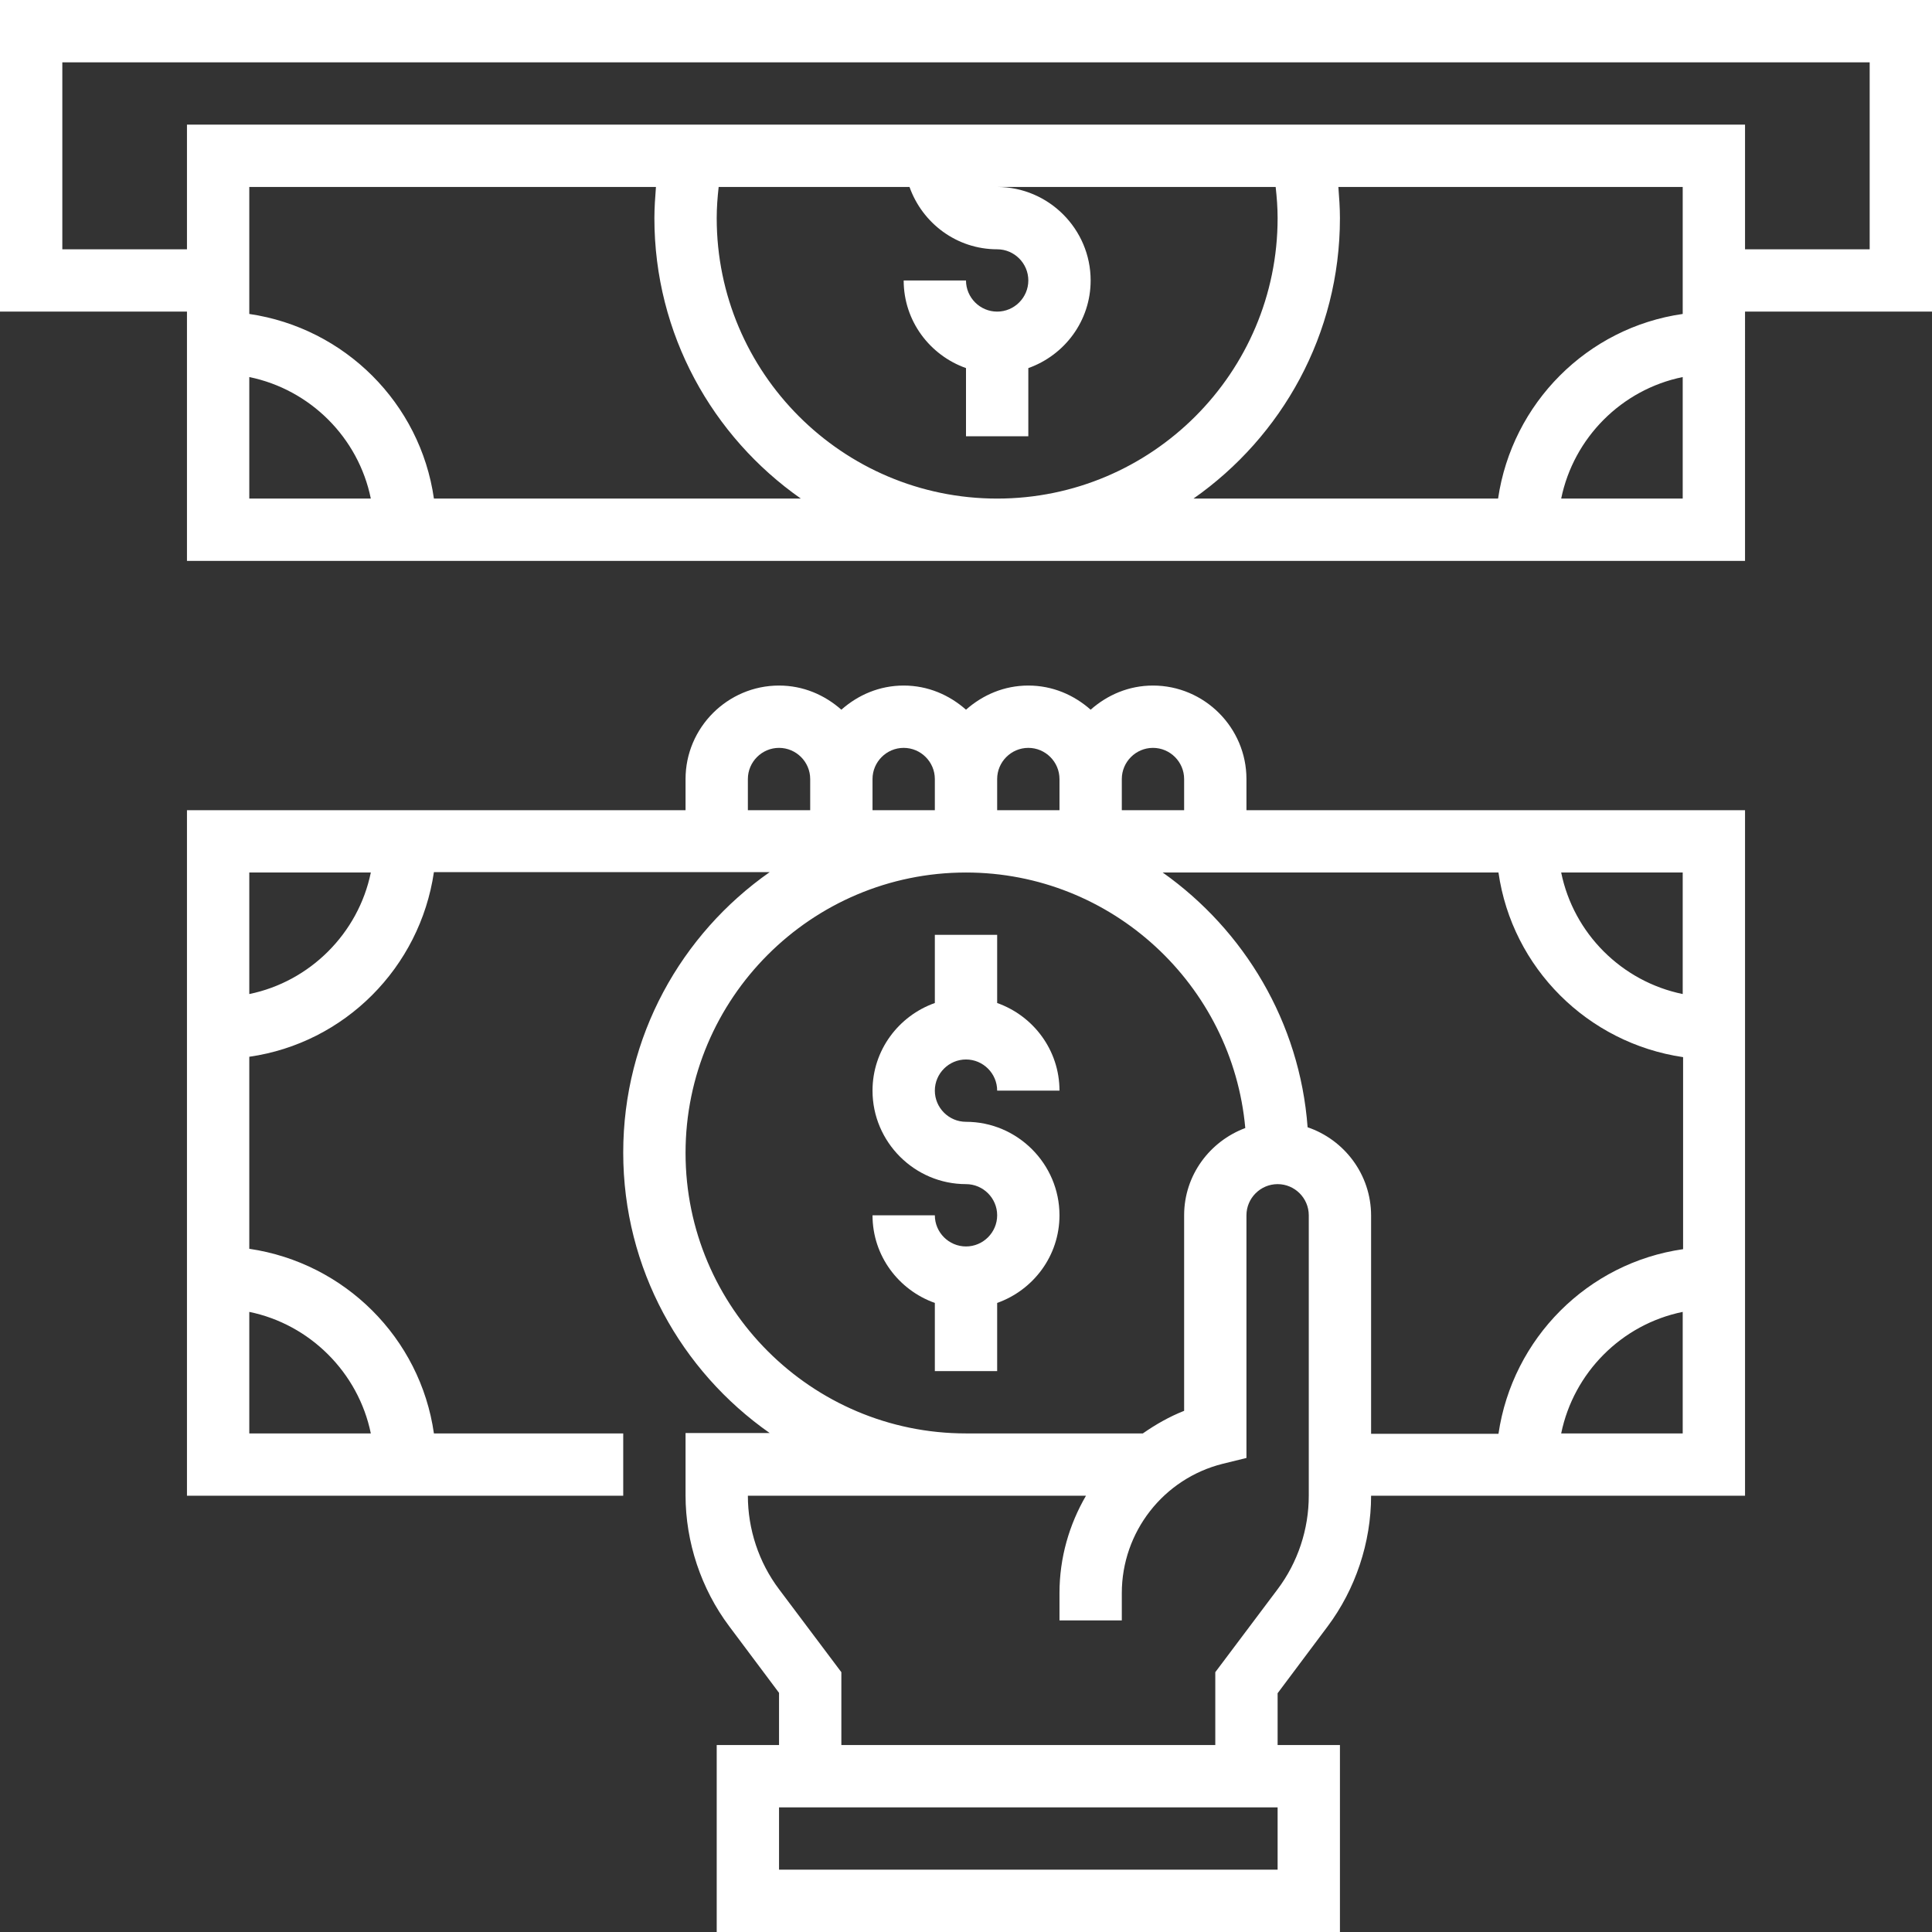
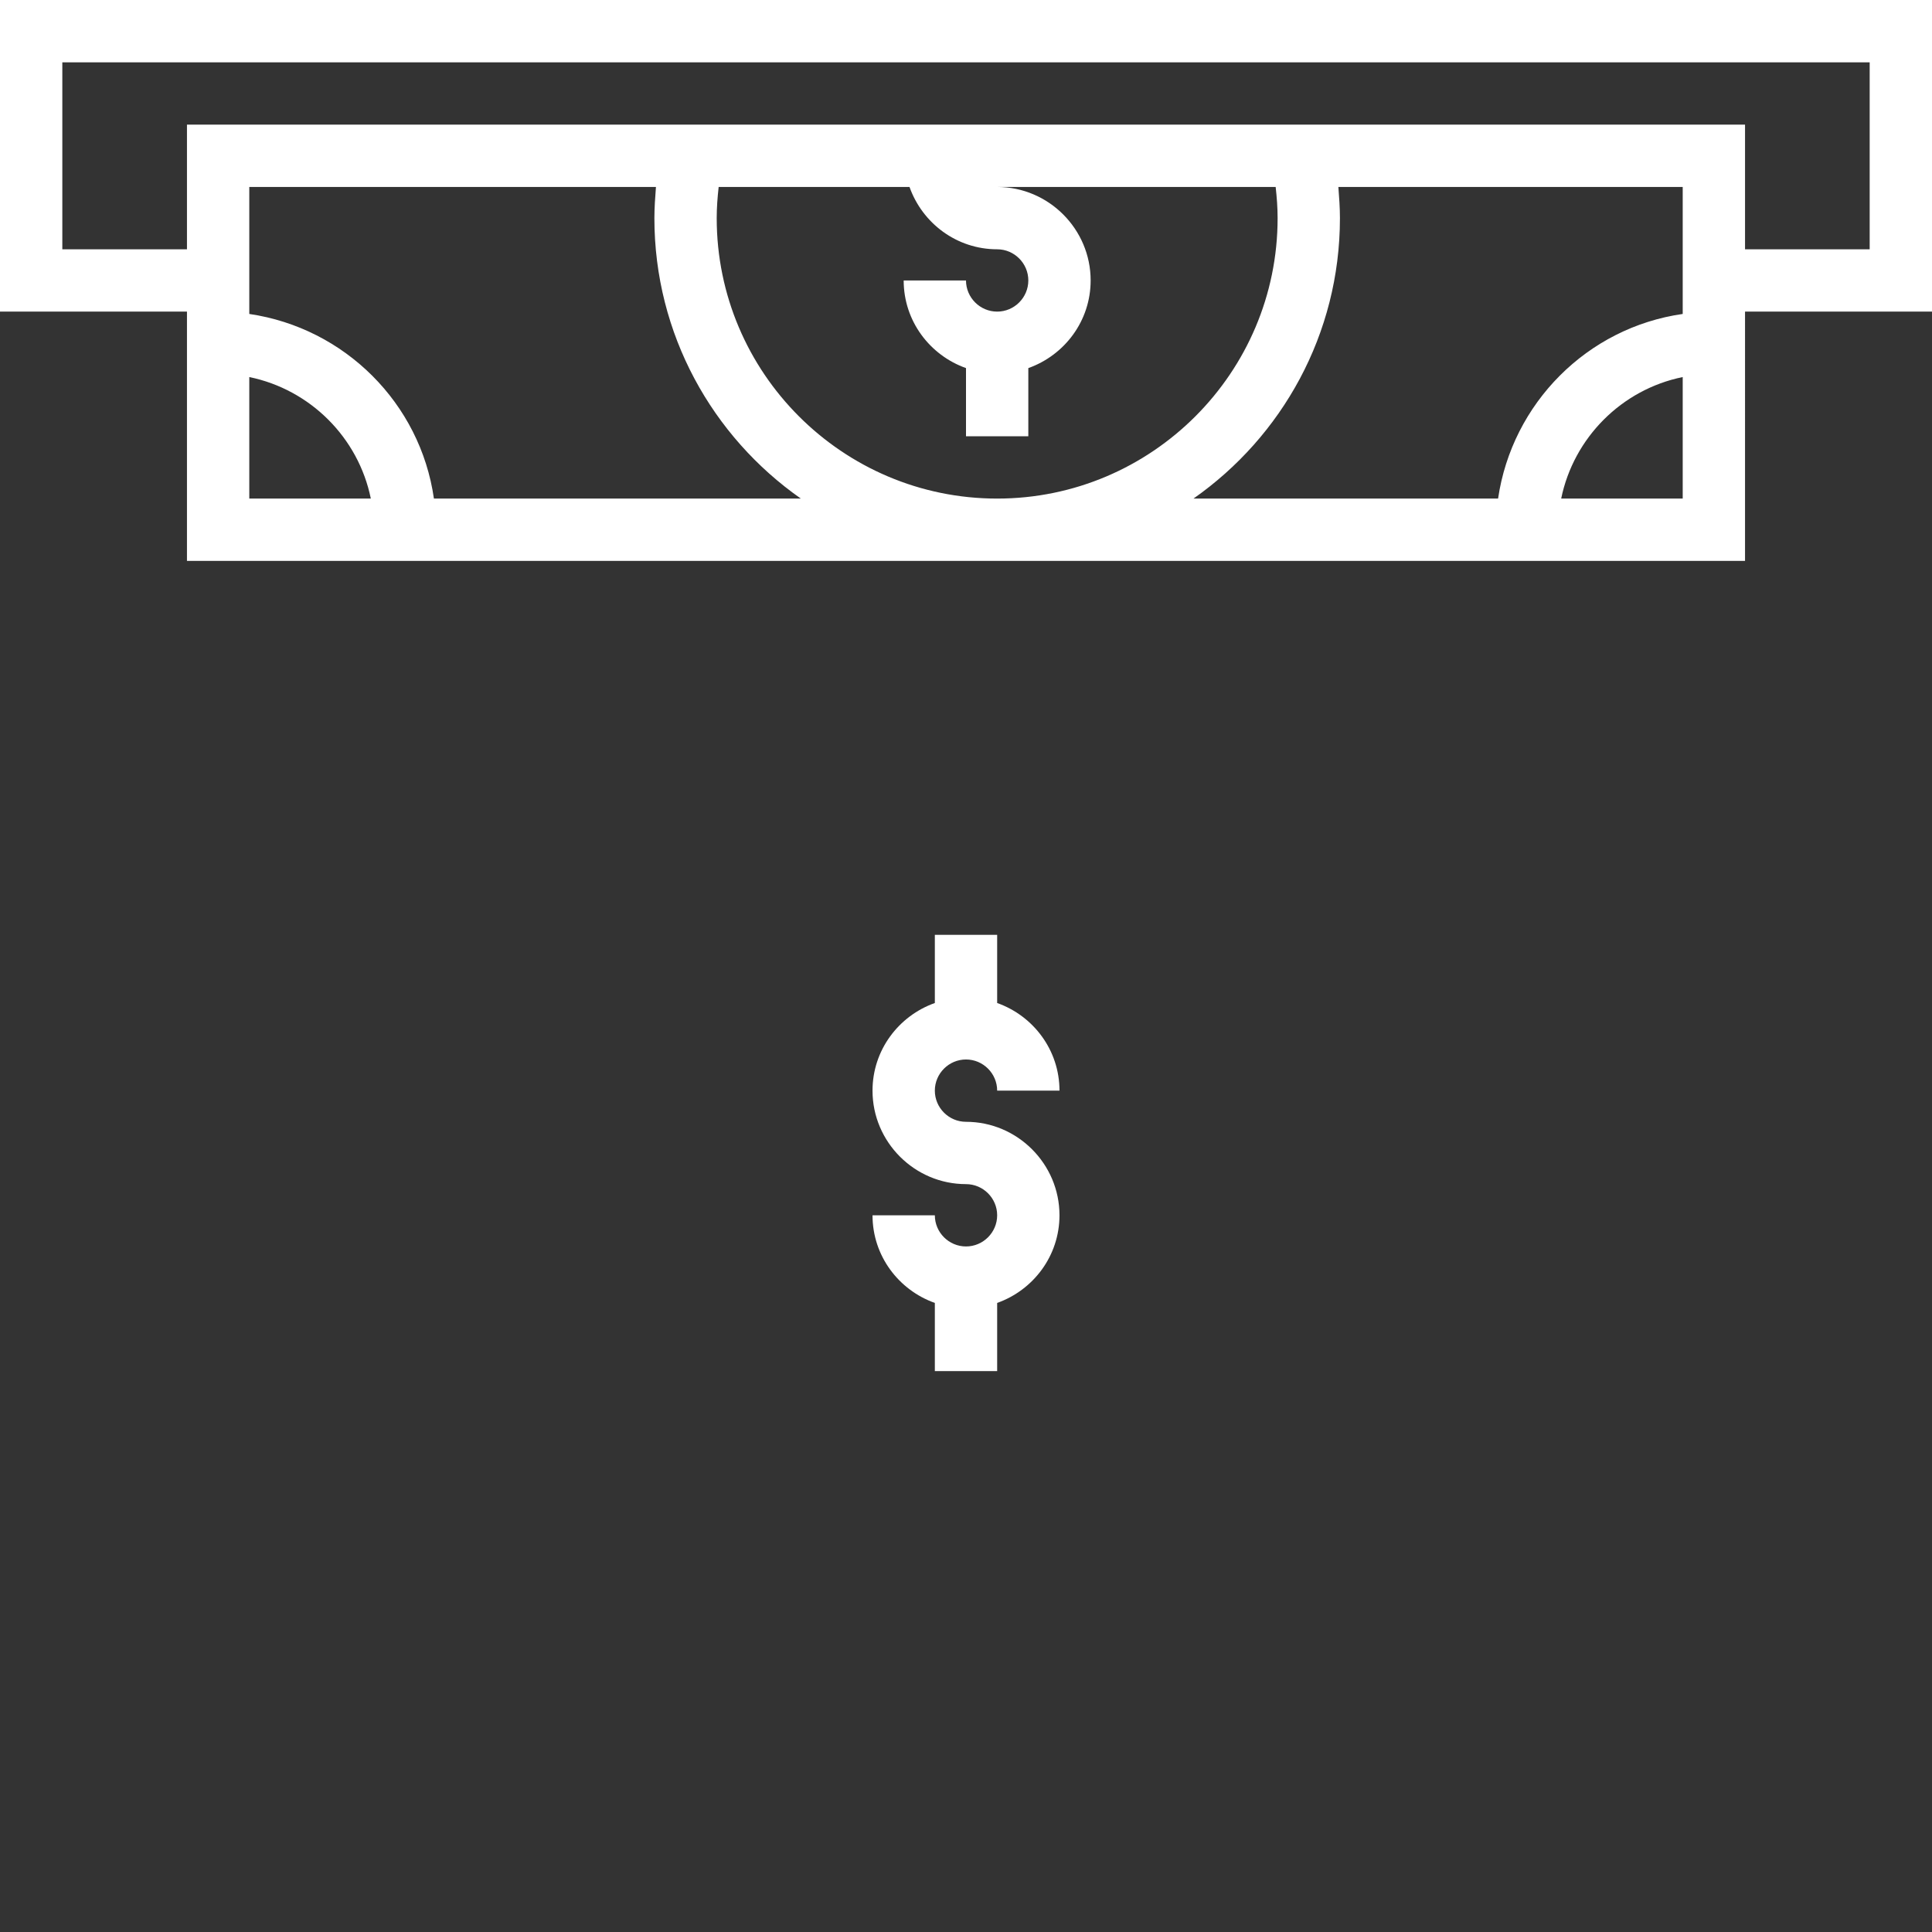
<svg xmlns="http://www.w3.org/2000/svg" version="1.1" id="Layer_1" x="0px" y="0px" viewBox="0 0 496 496" style="enable-background:new 0 0 496 496;" xml:space="preserve">
  <rect x="0" y="0" width="496" height="496" fill="#333333" stroke="none" />
  <style type="text/css">
	.st0{fill:#FFFFFF;}
</style>
  <path class="st0" d="M496,0H0v80h48v64h400V80h48V0z M64,96.8c15.6,3.2,28,15.5,31.2,31.2H64V96.8z M111.4,128  c-3.5-24.5-22.9-43.8-47.4-47.4V48h104.4c-0.2,2.7-0.4,5.3-0.4,8c0,29.8,14.9,56.1,37.6,72H111.4z M233.5,48  c3.3,9.3,12.1,16,22.5,16c4.4,0,8,3.6,8,8s-3.6,8-8,8s-8-3.6-8-8h-16c0,10.4,6.7,19.2,16,22.5V112h16V94.5c9.3-3.3,16-12.1,16-22.5  c0-13.2-10.8-24-24-24h71.5c0.3,2.7,0.5,5.3,0.5,8c0,39.7-32.3,72-72,72s-72-32.3-72-72c0-2.7,0.2-5.3,0.5-8H233.5z M344,56  c0-2.7-0.2-5.3-0.4-8H432v32.6c-24.5,3.5-43.8,22.9-47.4,47.4h-78.2C329.1,112.1,344,85.8,344,56z M400.8,128  c3.2-15.6,15.5-28,31.2-31.2V128H400.8z M480,64h-32V32H48v32H16V16h464V64z" />
-   <path class="st0" d="M320,200c0-13.2-10.8-24-24-24c-6.2,0-11.7,2.4-16,6.2c-4.3-3.8-9.8-6.2-16-6.2s-11.7,2.4-16,6.2  c-4.3-3.8-9.8-6.2-16-6.2s-11.7,2.4-16,6.2c-4.3-3.8-9.8-6.2-16-6.2c-13.2,0-24,10.8-24,24v8H48v176h112v-16h-48.6  c-3.5-24.5-22.9-43.8-47.4-47.4v-49.3c24.5-3.5,43.8-22.9,47.4-47.4h86.2c-22.7,15.9-37.6,42.2-37.6,72s14.9,56.1,37.6,72H176v16  c0,12,4,24,11.2,33.6l12.8,17.1V448h-16v48h160v-48h-16v-13.3l12.8-17.1C348,408,352,396,352,384h96V208H320V200z M296,192  c4.4,0,8,3.6,8,8v8h-16v-8C288,195.6,291.6,192,296,192z M264,192c4.4,0,8,3.6,8,8v8h-16v-8C256,195.6,259.6,192,264,192z M232,192  c4.4,0,8,3.6,8,8v8h-16v-8C224,195.6,227.6,192,232,192z M192,200c0-4.4,3.6-8,8-8s8,3.6,8,8v8h-16V200z M95.2,368H64v-31.2  C79.6,340,92,352.4,95.2,368z M64,255.2V224h31.2C92,239.6,79.6,252,64,255.2z M176,296c0-39.7,32.3-72,72-72  c37.5,0,68.4,28.9,71.7,65.6C310.6,293,304,301.7,304,312v50.2c-3.8,1.5-7.3,3.5-10.6,5.8H248C208.3,368,176,335.7,176,296z   M328,480H200v-16h128V480z M336,384c0,8.6-2.8,17.1-8,24l-16,21.3V448h-96v-18.7L200,408c-5.2-6.9-8-15.4-8-24h86.8  c-4.3,7.4-6.8,15.9-6.8,25v7h16v-7c0-15.7,10.7-29.4,25.9-33.2l6.1-1.5V312c0-4.4,3.6-8,8-8s8,3.6,8,8V384z M335.7,289.4  c-2-27-16.3-50.6-37.2-65.4h86.2c3.5,24.5,22.9,43.8,47.4,47.4v49.3c-24.5,3.5-43.8,22.9-47.4,47.4H352v-56  C352,301.5,345.1,292.6,335.7,289.4z M400.8,368c3.2-15.6,15.5-28,31.2-31.2V368H400.8z M432,255.2c-15.6-3.2-28-15.5-31.2-31.2H432  V255.2z" />
  <path class="st0" d="M248,288c-4.4,0-8-3.6-8-8s3.6-8,8-8s8,3.6,8,8h16c0-10.4-6.7-19.2-16-22.5V240h-16v17.5  c-9.3,3.3-16,12.1-16,22.5c0,13.2,10.8,24,24,24c4.4,0,8,3.6,8,8s-3.6,8-8,8s-8-3.6-8-8h-16c0,10.4,6.7,19.2,16,22.5V352h16v-17.5  c9.3-3.3,16-12.1,16-22.5C272,298.8,261.2,288,248,288z" />
</svg>